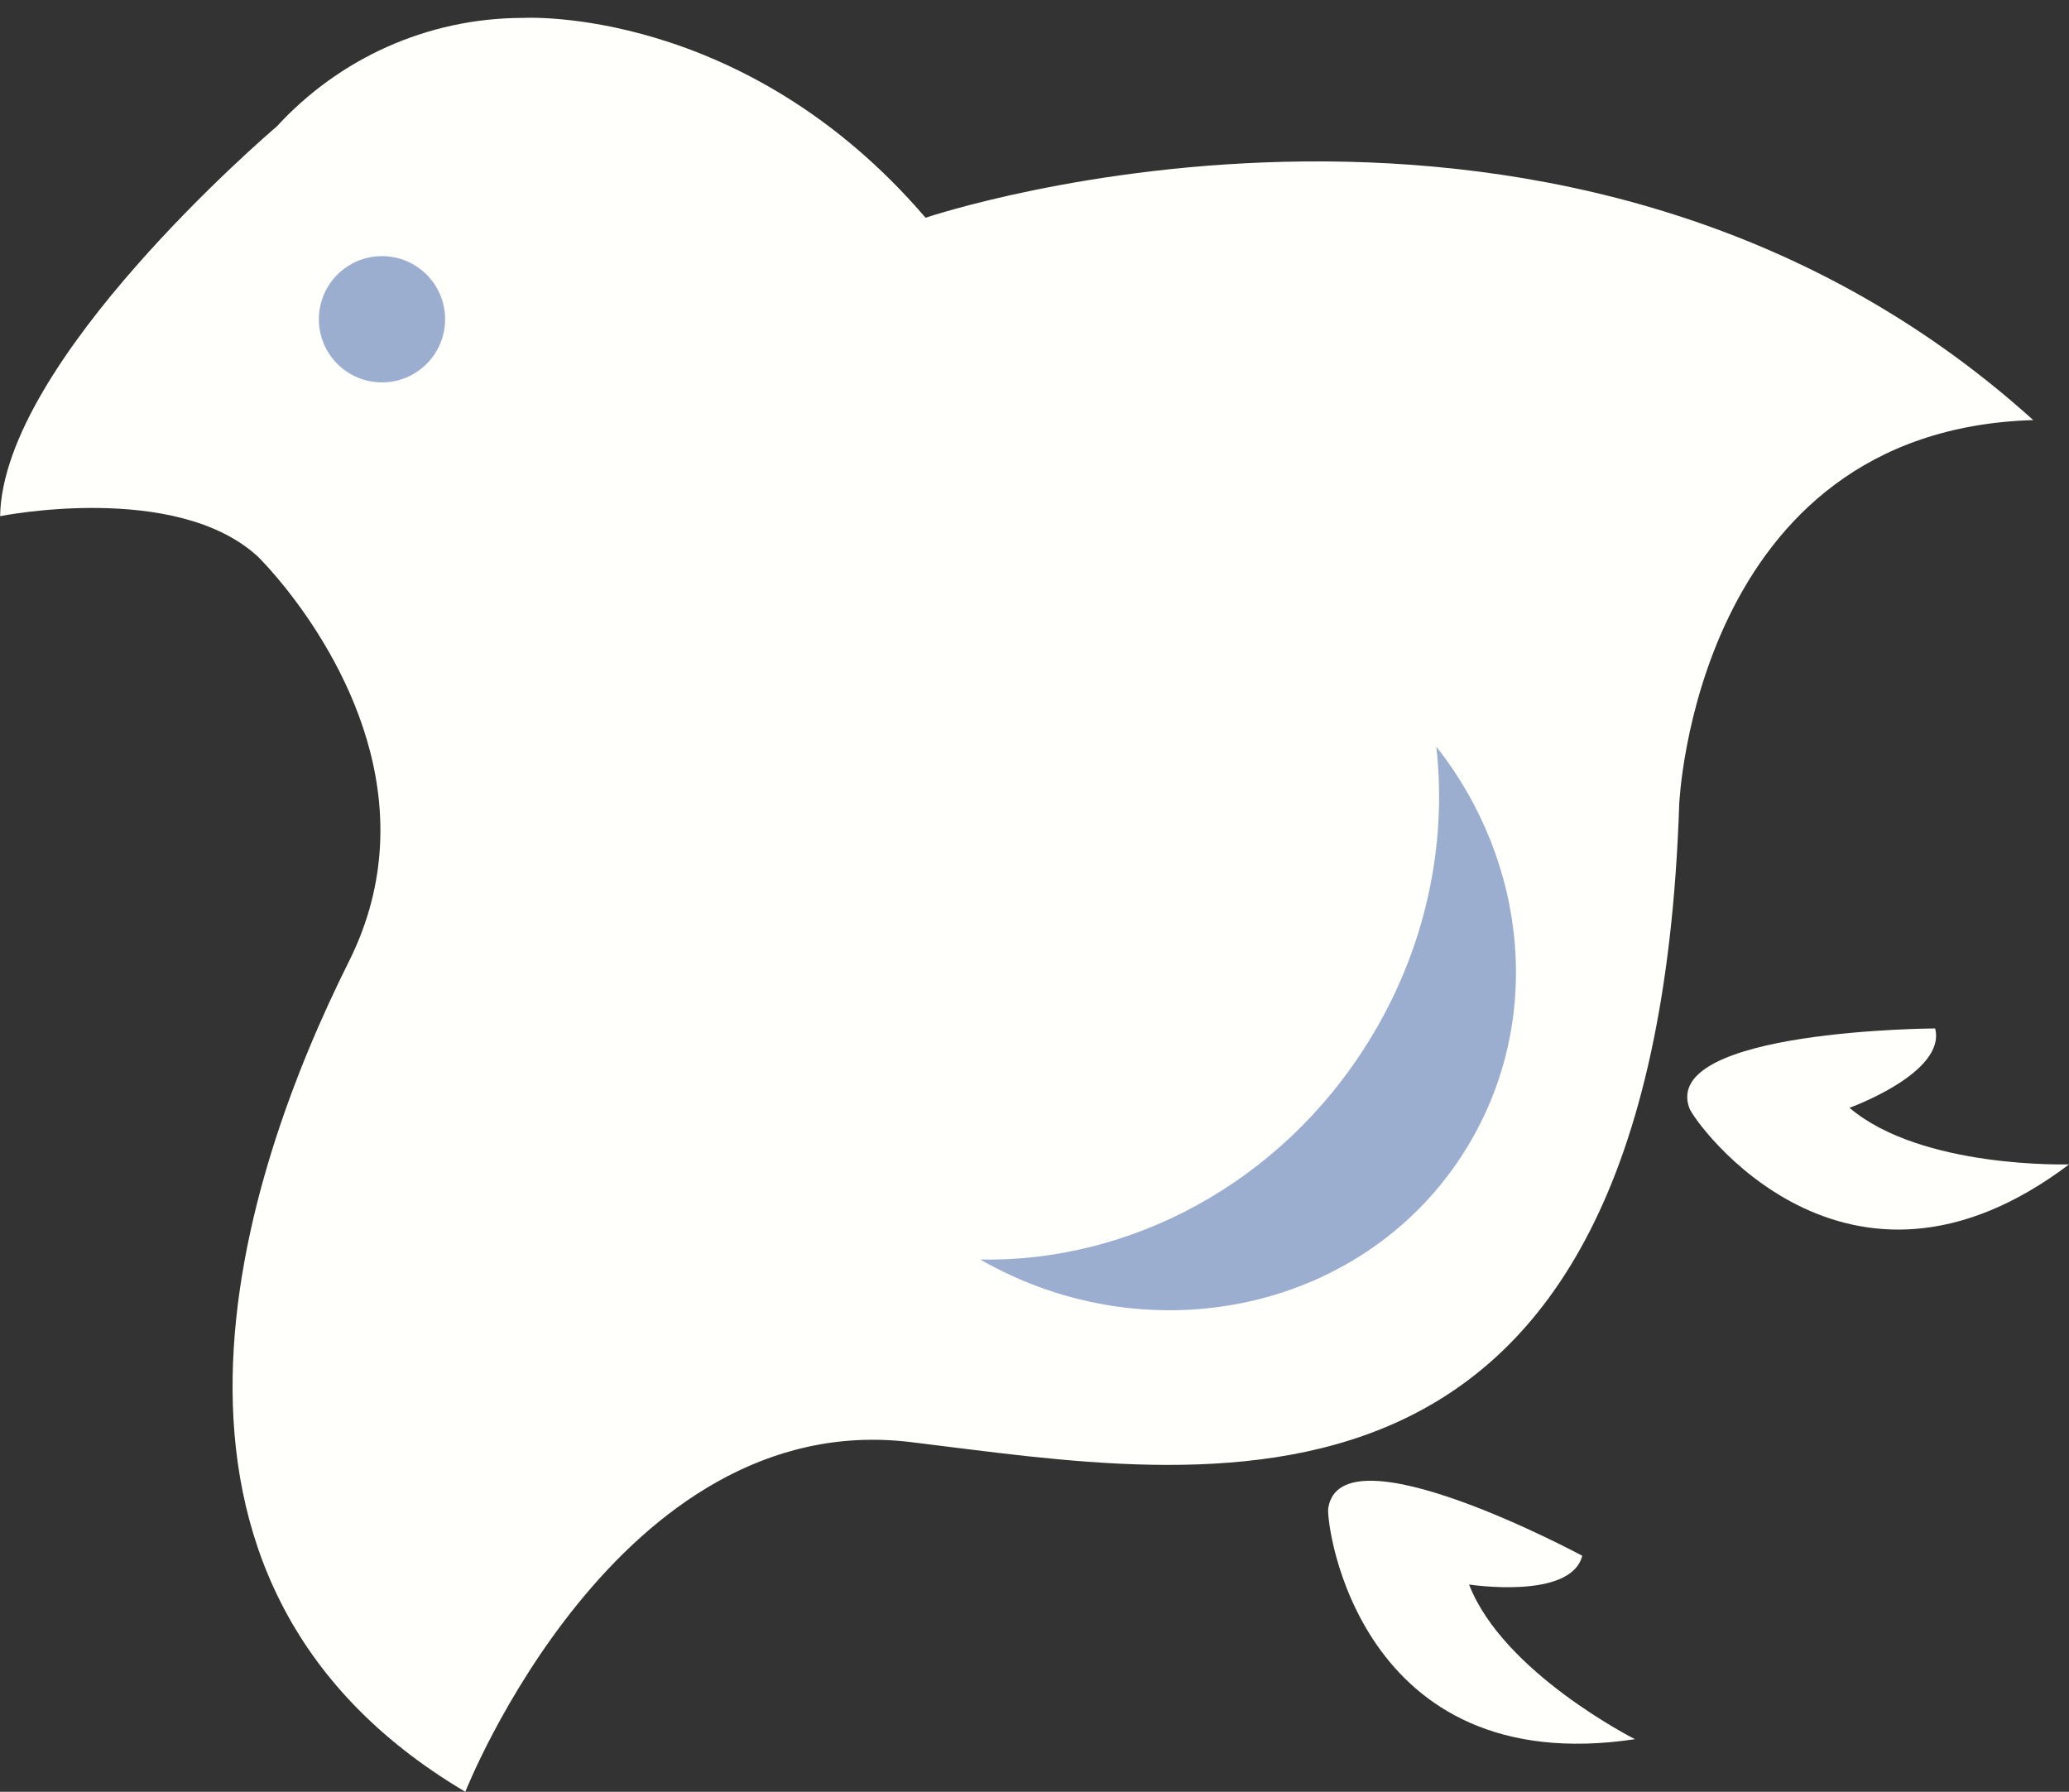
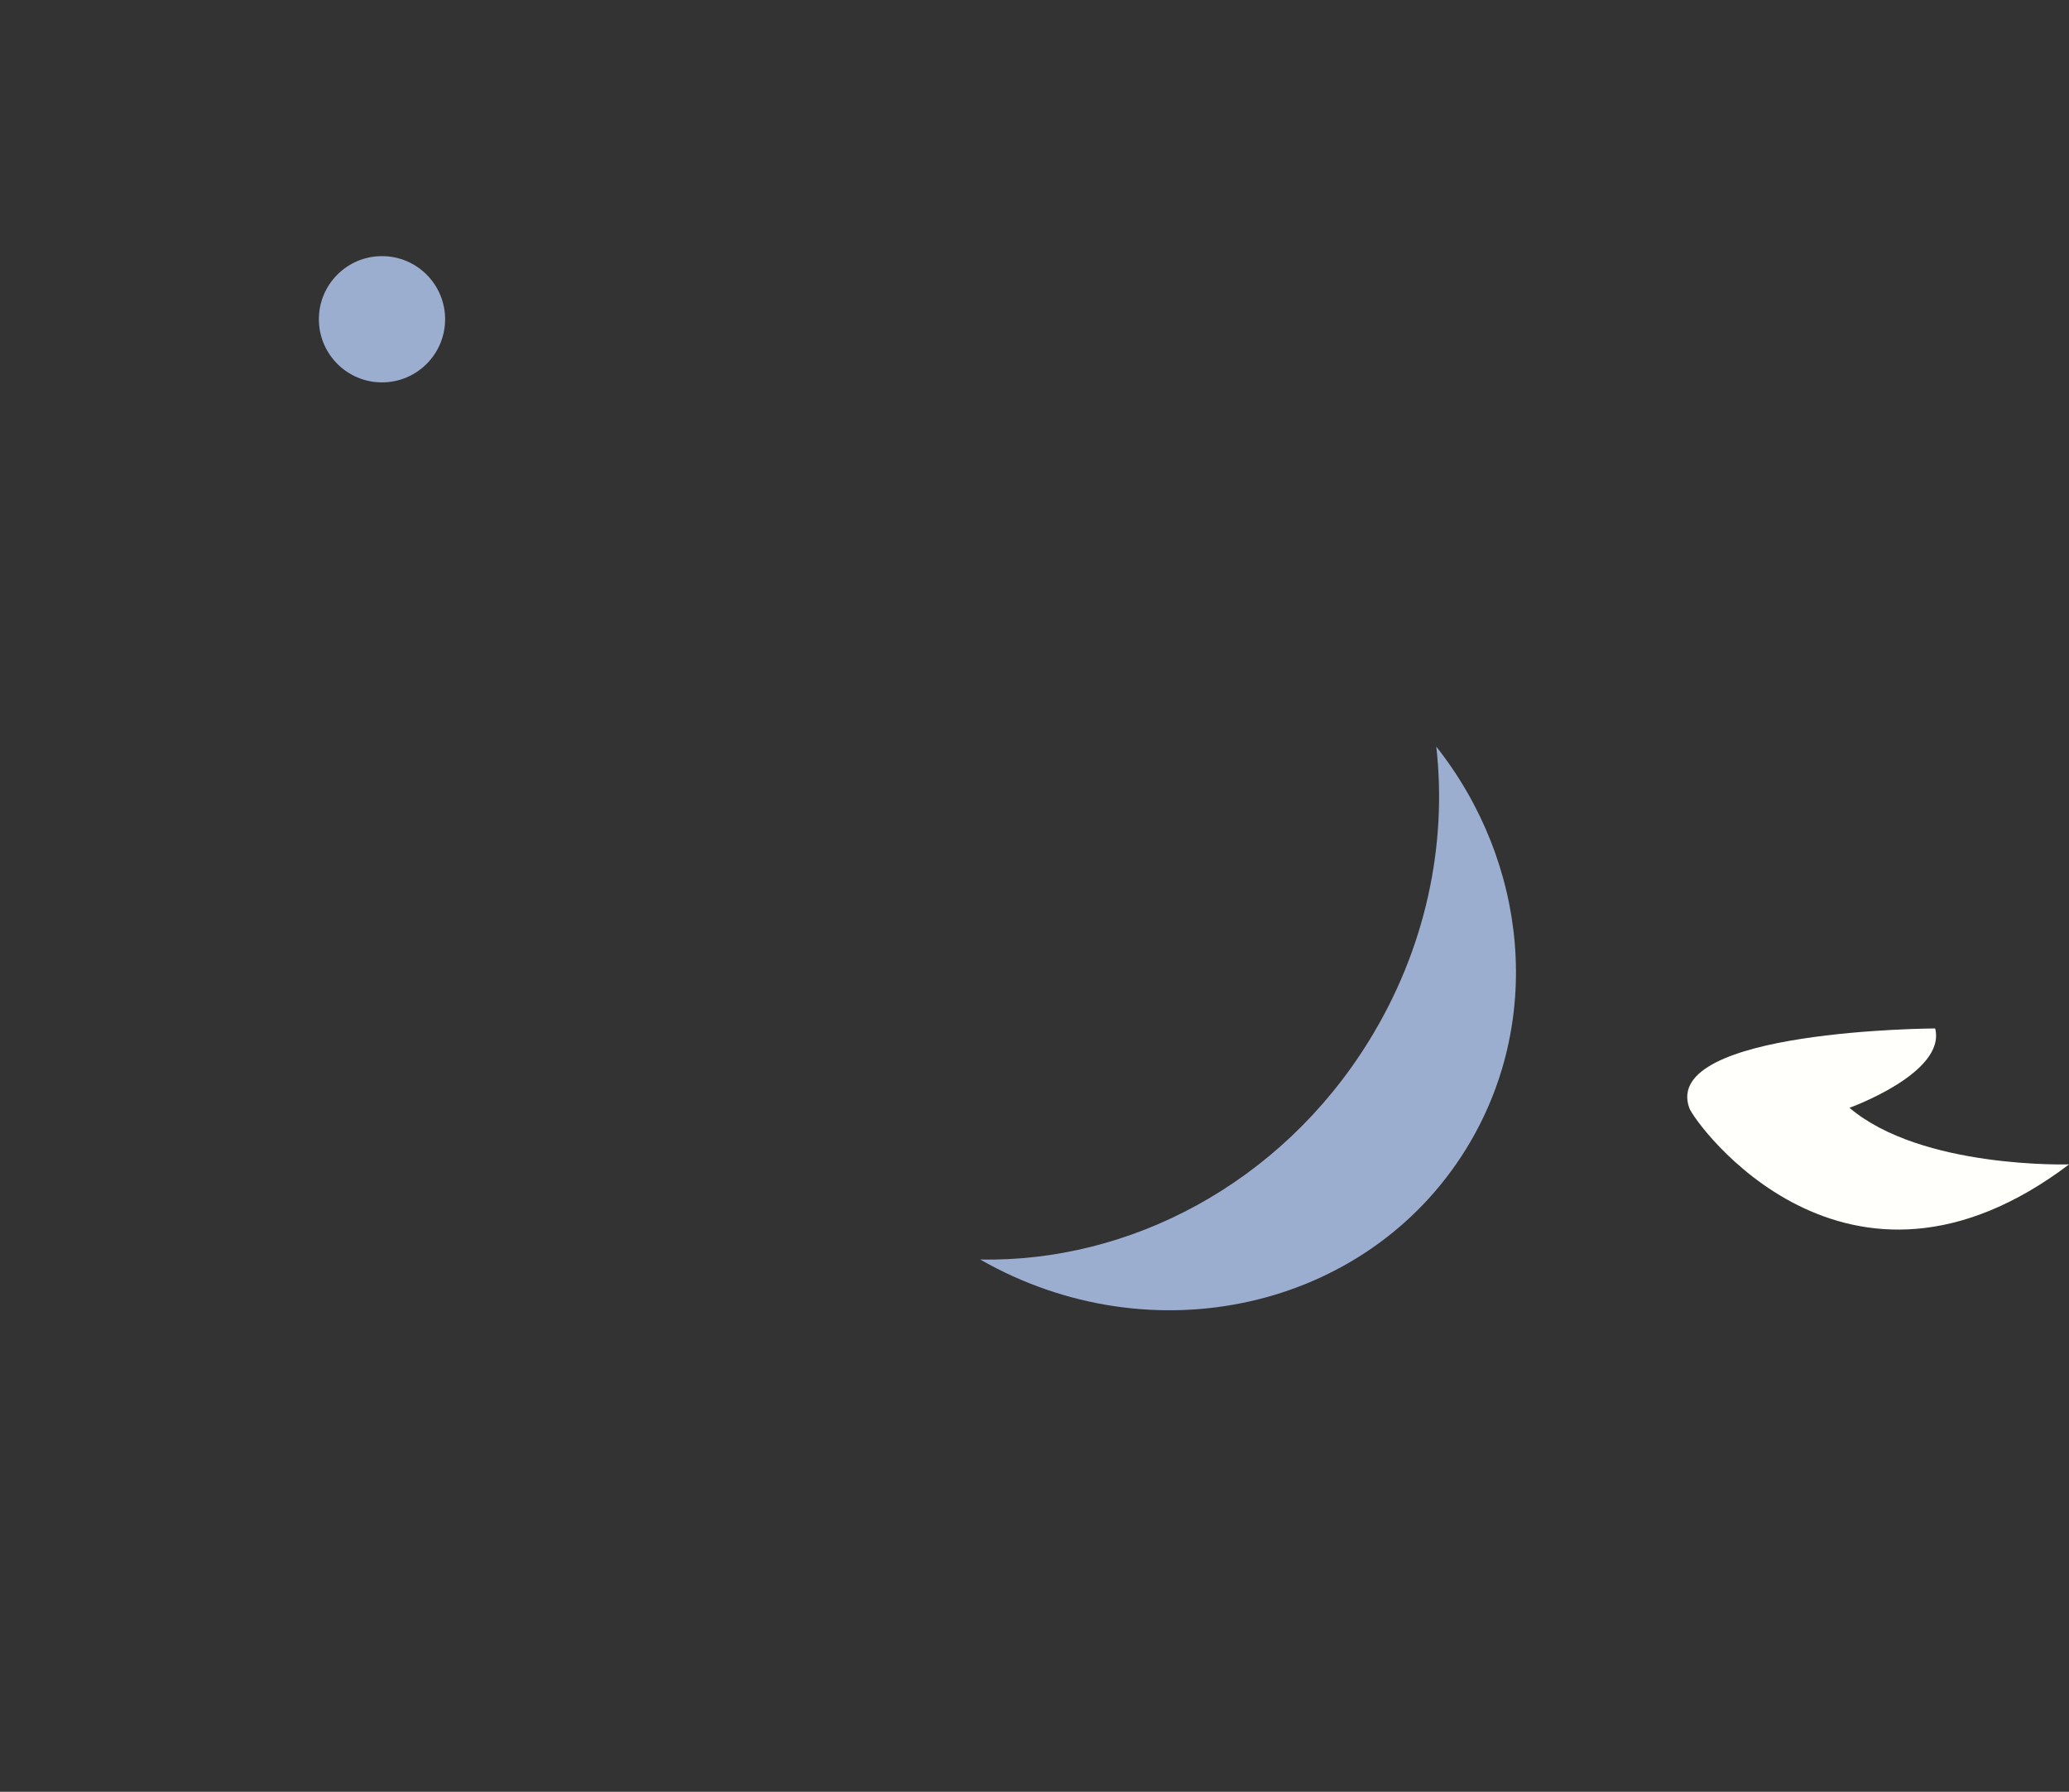
<svg xmlns="http://www.w3.org/2000/svg" fill="#000000" height="278.3" preserveAspectRatio="xMidYMid meet" version="1" viewBox="80.3 123.1 321.4 278.3" width="321.4" zoomAndPan="magnify">
  <rect x="80.3" y="123.1" width="321.4" height="278.3" fill="#333333" stroke="none" />
  <g id="change1_1">
-     <path d="m396.149,188.349c-52.64,1.57-55,59.71-55,59.71-3.93,118.64-73.85,104.5-119.42,99.02-45.58-5.47-69.146,54.319-69.146,54.319-55.78-33-34.574-95.989-18.074-128.979,12.42-24.84-1.84-47.87-9.66-57.75-.01-.02-.02-.03-.04-.05-2.55-3.21-4.4-5.02-4.4-5.02l-.02-.02c-12.76-11.8-40.07-6.31-40.07-6.31.4-24.08,41.7-59.44,42.99-60.54l.03-.03c9.5-10.34,23.14-16.82,38.29-16.82,0,0,34.17-1.96,62.45,31.04,0,0,99.79-33.79,172.07,31.43Z" fill="#fffffb" />
-   </g>
+     </g>
  <g id="change2_1">
    <circle cx="139.639" cy="172.687" fill="#9caed0" r="9.805" />
  </g>
  <g id="change1_2">
-     <path d="m286.63,357.347c-.375,2.476,4.683,42.319,47.648,35.884,0,0-20.492-10.331-25.772-24.026,0,0,15.825,2.448,17.58-4.465,0,0-37.514-20.207-39.455-7.393Z" fill="#fffffb" />
-   </g>
+     </g>
  <g id="change1_3">
    <path d="m342.717,295.2c.854,2.355,24.337,34.936,59.003,8.751,0,0-22.938.718-34.121-8.789,0,0,15.071-5.412,13.309-12.324,0,0-42.609.177-38.191,12.361Z" fill="#fffffb" />
  </g>
  <g id="change2_2">
-     <path d="m303.414,239.067c1.715,15.227-1.606,31.424-10.533,45.82-13.718,22.123-37.129,34.286-60.314,33.842,26.598,15.209,59.979,7.815,75.425-17.095,12.216-19.701,9.625-44.58-4.578-62.568Z" fill="#9caed0" />
+     <path d="m303.414,239.067c1.715,15.227-1.606,31.424-10.533,45.82-13.718,22.123-37.129,34.286-60.314,33.842,26.598,15.209,59.979,7.815,75.425-17.095,12.216-19.701,9.625-44.58-4.578-62.568" fill="#9caed0" />
  </g>
</svg>